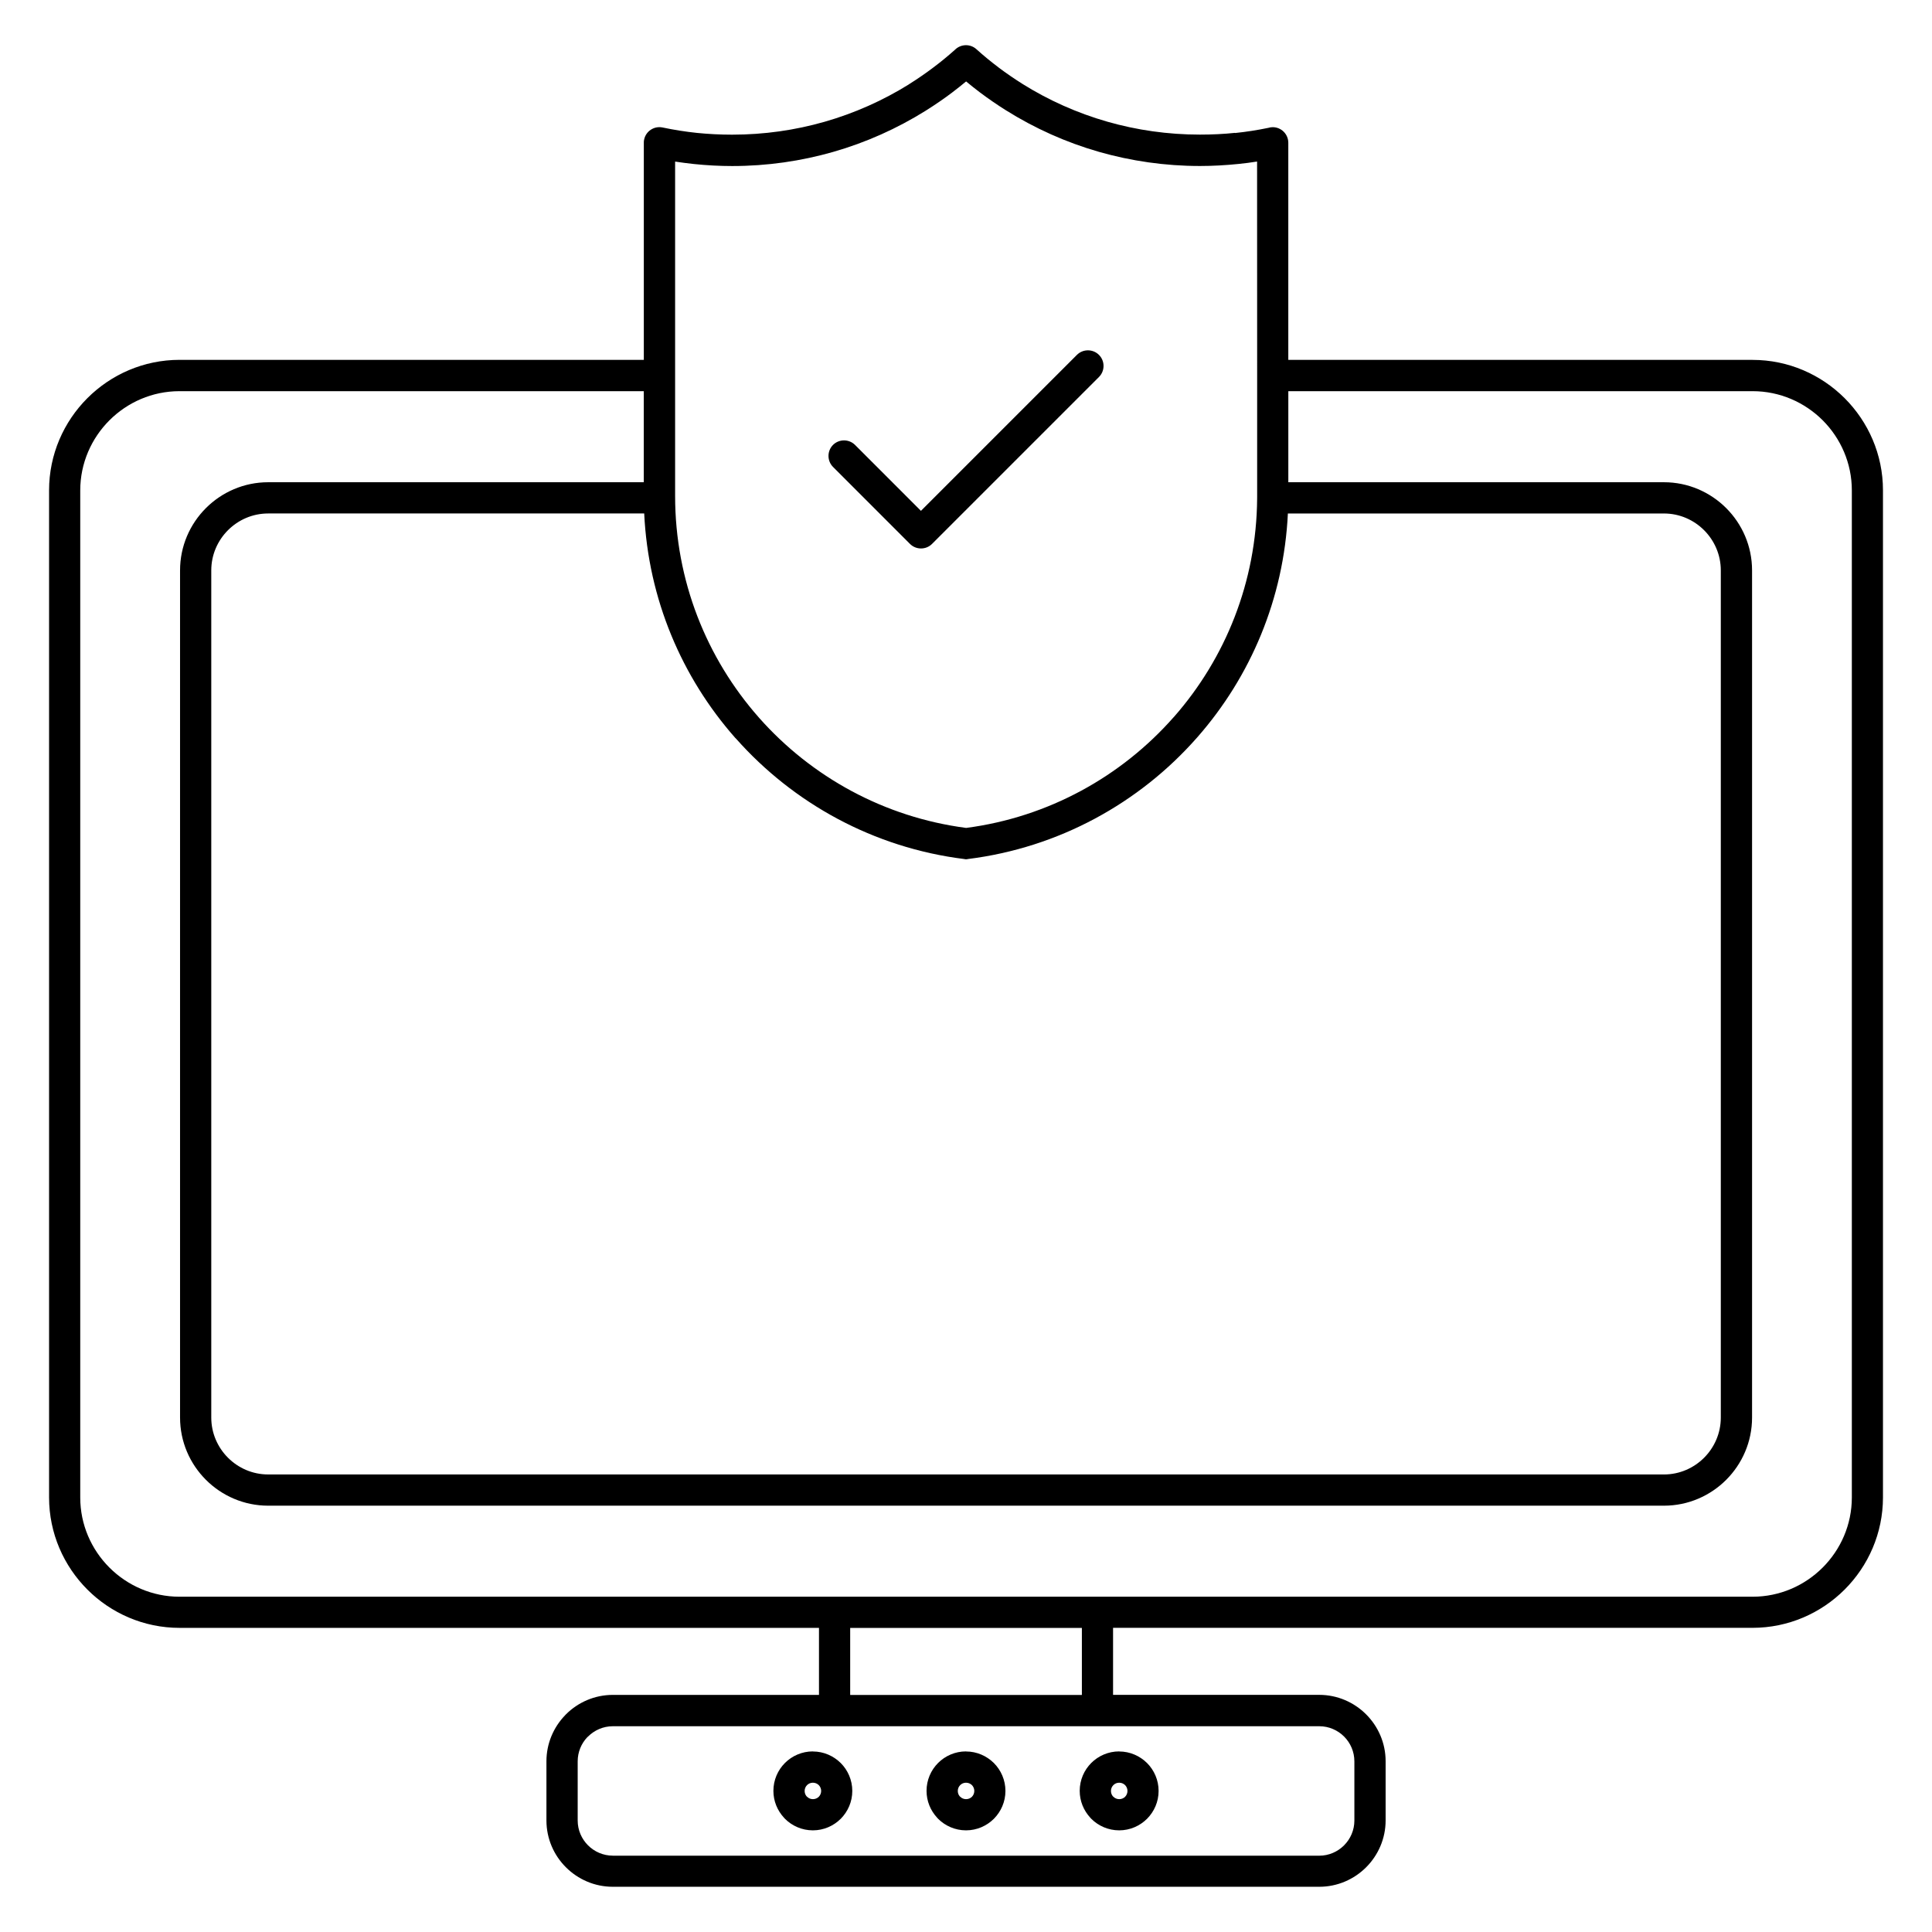
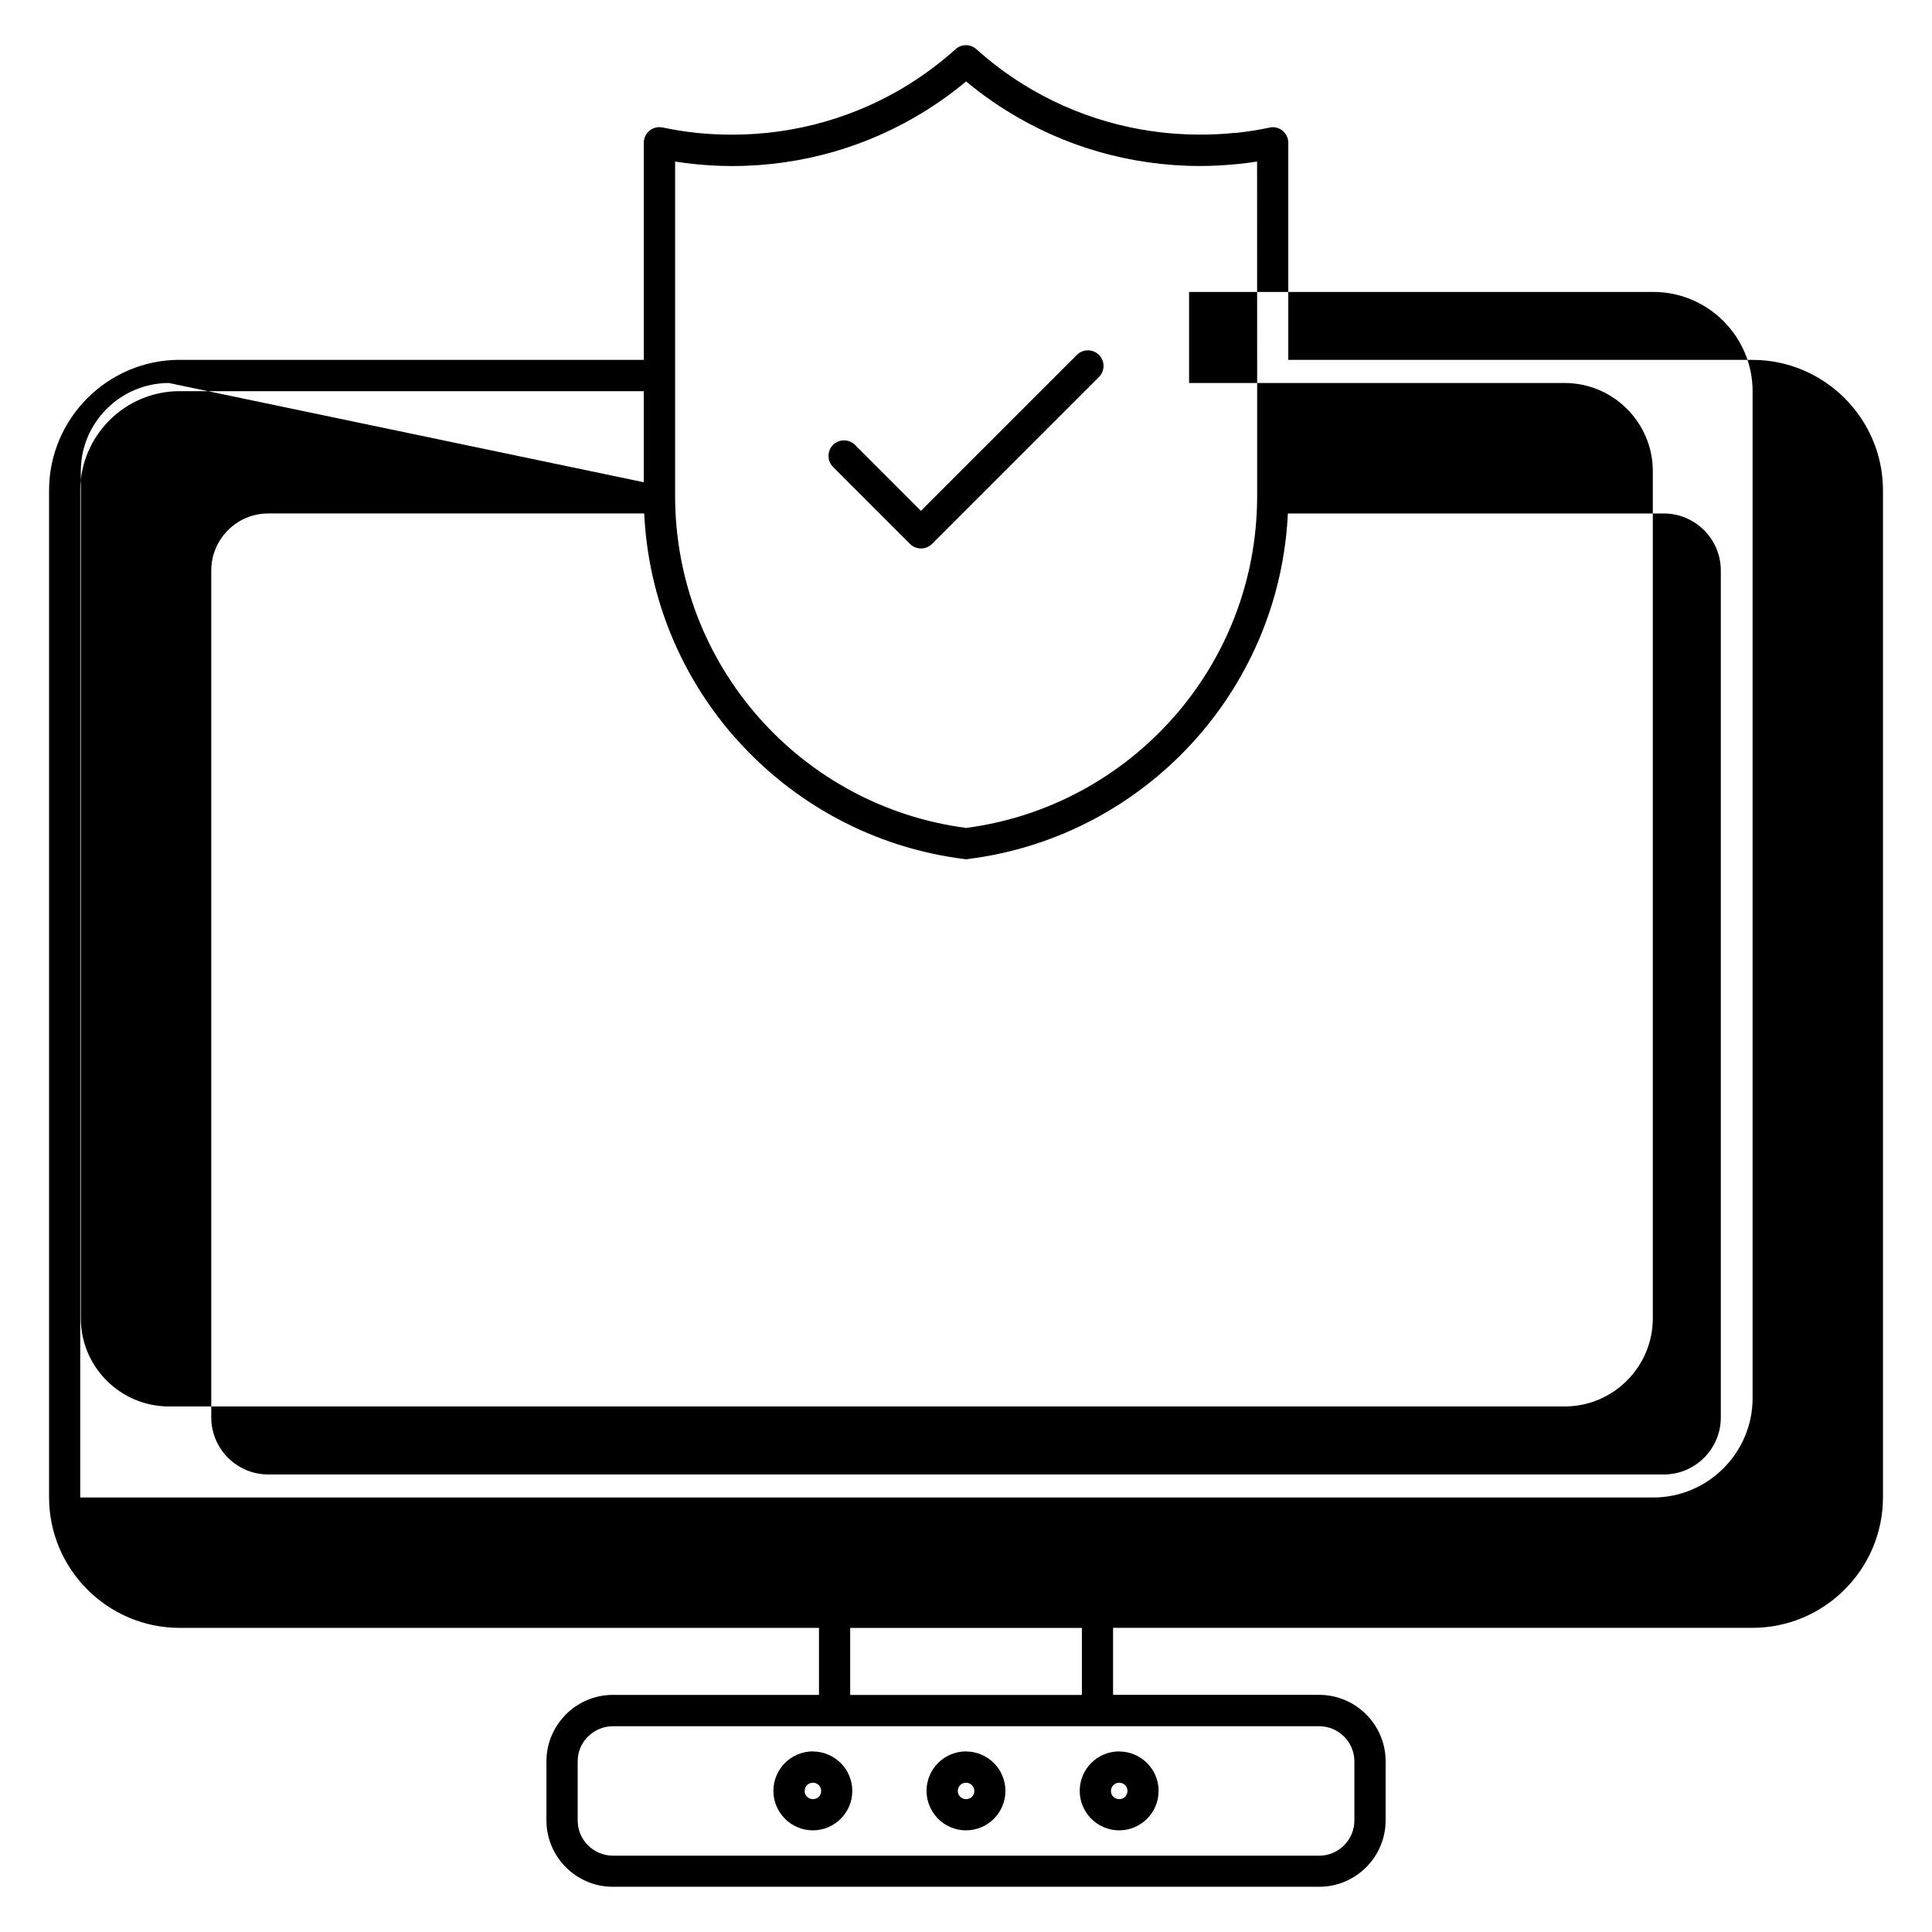
<svg xmlns="http://www.w3.org/2000/svg" fill="#000000" width="800px" height="800px" version="1.1" viewBox="144 144 512 512">
-   <path d="m477.14 186.81c-1.645 0.27-3.309 0.473-4.984 0.645-3.414 0.344-6.805 0.535-10.145 0.535-9.262 0-18.246-1.316-26.758-3.746-8.754-2.504-17.043-6.238-24.645-11h-0.004c-2.352-1.477-4.656-3.062-6.894-4.742v-0.004l-0.004 0.004c-1.242-0.938-2.469-1.918-3.676-2.922-1.211 1.004-2.449 1.988-3.688 2.926l0.004 0.004c-2.18 1.641-4.484 3.227-6.887 4.734l-0.234 0.148c-7.539 4.699-15.75 8.383-24.422 10.863-8.52 2.438-17.504 3.746-26.762 3.746-3.34 0-6.731-0.18-10.141-0.535-1.68-0.18-3.34-0.395-4.988-0.645v88.605c0 22.496 8.371 43.043 22.152 58.676l0.18 0.207c13.836 15.59 33.082 26.262 54.797 29.098 21.801-2.848 41.129-13.621 54.969-29.32l0.172-0.18c13.535-15.434 21.809-35.648 21.973-57.797v-0.148l0.004-0.18v-32.352zm-5.824-7.559c2.965-0.305 5.906-0.766 8.805-1.367 0.371-0.117 0.754-0.18 1.156-0.18 2.281 0 4.137 1.855 4.137 4.137v57.535h123.04c9.496 0 18.141 3.894 24.402 10.152 6.258 6.262 10.152 14.902 10.152 24.402v266.89c0 9.508-3.894 18.164-10.152 24.422-6.258 6.258-14.914 10.152-24.422 10.152h-169.46v17.762h54.637c4.84 0 9.242 1.984 12.422 5.164 3.191 3.184 5.172 7.598 5.172 12.414v15.695c0 4.84-1.984 9.242-5.164 12.422-3.18 3.18-7.582 5.164-12.422 5.164h-187.22c-4.84 0-9.242-1.98-12.422-5.164-3.18-3.168-5.164-7.566-5.164-12.41v-15.695c0-4.684 1.875-8.988 4.914-12.148l0.254-0.27c3.18-3.18 7.582-5.164 12.422-5.164h54.637v-17.762h-169.46c-9.512 0-18.164-3.894-24.422-10.152-6.258-6.258-10.152-14.91-10.152-24.422v-266.89c0-9.508 3.894-18.164 10.152-24.422 6.258-6.258 14.914-10.152 24.422-10.152h123.04v-57.535c0-0.27 0-0.559 0.086-0.844 0.457-2.227 2.652-3.66 4.879-3.199 3 0.629 6.055 1.117 9.125 1.438 2.969 0.297 6.082 0.465 9.301 0.465 8.52 0 16.742-1.195 24.504-3.414 7.969-2.281 15.477-5.644 22.305-9.887l0.211-0.148c2.125-1.332 4.242-2.789 6.312-4.352l0.004 0.004v-0.004c1.984-1.492 3.891-3.055 5.699-4.672 1.539-1.566 4.066-1.668 5.711-0.18 1.859 1.68 3.828 3.297 5.875 4.84l-0.004 0.004c2.031 1.527 4.156 2.984 6.336 4.356h-0.004c6.894 4.312 14.473 7.719 22.531 10.023 7.758 2.215 15.98 3.414 24.5 3.414 3.223 0 6.336-0.148 9.305-0.465zm-156.71 92.547v-24.133h-123.04c-7.227 0-13.805 2.965-18.57 7.727-4.762 4.762-7.731 11.344-7.731 18.57v266.89c0 7.227 2.965 13.805 7.731 18.57 4.762 4.762 11.344 7.727 18.57 7.727h416.89c7.227 0 13.805-2.965 18.57-7.727 4.762-4.762 7.731-11.344 7.731-18.57v-266.89c0-7.231-2.961-13.809-7.719-18.578-4.769-4.758-11.348-7.719-18.578-7.719h-123.04v24.133h99.551c6.418 0 12.266 2.629 16.492 6.856 4.227 4.227 6.852 10.066 6.852 16.496v224.52c0 6.43-2.629 12.27-6.852 16.496-4.227 4.227-10.074 6.856-16.492 6.856h-369.91c-6.418 0-12.266-2.629-16.492-6.856-4.227-4.227-6.852-10.066-6.852-16.496v-224.52c0-6.43 2.629-12.27 6.852-16.496 4.227-4.227 10.074-6.856 16.492-6.856zm24.227 67.734c-14.109-16.004-23.031-36.707-24.113-59.457h-99.66c-4.137 0-7.91 1.699-10.641 4.43-2.731 2.731-4.43 6.504-4.43 10.645v224.52c0 4.141 1.699 7.914 4.43 10.645 2.731 2.731 6.5 4.43 10.641 4.43l369.9 0.004c4.137 0 7.91-1.699 10.641-4.43 2.731-2.731 4.43-6.504 4.43-10.645v-224.52c0-4.141-1.699-7.914-4.43-10.645-2.731-2.731-6.5-4.43-10.641-4.43h-99.66c-1.074 22.617-9.906 43.223-23.902 59.199l-0.211 0.238c-15.258 17.309-36.594 29.129-60.668 32.133-0.332 0.09-0.66 0.09-1.008 0-23.961-2.988-45.219-14.723-60.461-31.906zm25.926-71.793c-1.602-1.613-1.594-4.231 0-5.832 1.613-1.602 4.231-1.59 5.832 0l17.469 17.473 41.328-41.328c1.613-1.613 4.242-1.613 5.852 0 1.613 1.613 1.613 4.238 0 5.852l-44.246 44.246c-1.613 1.605-4.231 1.59-5.832 0zm35.246 340.42c2.867 0 5.484 1.18 7.383 3.062 1.887 1.887 3.062 4.516 3.062 7.394 0 2.879-1.176 5.484-3.062 7.383-1.895 1.887-4.516 3.062-7.383 3.062-2.883 0-5.512-1.18-7.394-3.062l-0.301-0.332c-1.711-1.867-2.766-4.348-2.766-7.07 0-2.883 1.176-5.512 3.062-7.394 1.887-1.887 4.516-3.062 7.394-3.062zm1.559 8.906c-0.395-0.387-0.949-0.629-1.559-0.629-0.598 0-1.152 0.238-1.543 0.637-0.395 0.395-0.637 0.941-0.637 1.543 0 0.551 0.188 1.043 0.512 1.426l0.133 0.117c0.395 0.395 0.941 0.637 1.543 0.637 0.613 0 1.168-0.238 1.559-0.629 0.387-0.395 0.629-0.949 0.629-1.559 0-0.598-0.254-1.152-0.637-1.543zm39.031-8.906c2.867 0 5.484 1.18 7.383 3.062 1.887 1.887 3.062 4.516 3.062 7.394 0 2.879-1.176 5.484-3.062 7.383-1.895 1.887-4.516 3.062-7.383 3.062-2.883 0-5.512-1.18-7.394-3.062l-0.301-0.332c-1.711-1.867-2.766-4.348-2.766-7.07 0-2.883 1.176-5.512 3.062-7.394 1.887-1.887 4.516-3.062 7.394-3.062zm1.559 8.906c-0.395-0.387-0.949-0.629-1.559-0.629-0.598 0-1.152 0.238-1.543 0.637-0.395 0.395-0.637 0.941-0.637 1.543 0 0.551 0.188 1.043 0.512 1.426l0.133 0.117c0.395 0.395 0.941 0.637 1.543 0.637 0.613 0 1.168-0.238 1.559-0.629 0.387-0.395 0.629-0.949 0.629-1.559 0-0.598-0.254-1.152-0.637-1.543zm-82.734-8.906c2.867 0 5.484 1.18 7.383 3.062 1.887 1.887 3.062 4.516 3.062 7.394 0 2.879-1.176 5.484-3.062 7.383-1.895 1.887-4.516 3.062-7.383 3.062-2.883 0-5.512-1.18-7.394-3.062l-0.301-0.332c-1.711-1.867-2.766-4.348-2.766-7.07 0-2.883 1.176-5.512 3.062-7.394 1.887-1.887 4.516-3.062 7.394-3.062zm1.559 8.906c-0.395-0.387-0.949-0.629-1.559-0.629-0.598 0-1.152 0.238-1.543 0.637-0.395 0.395-0.637 0.941-0.637 1.543 0 0.551 0.191 1.043 0.512 1.426l0.133 0.117c0.395 0.395 0.941 0.637 1.543 0.637 0.613 0 1.168-0.238 1.559-0.629 0.387-0.395 0.629-0.949 0.629-1.559 0-0.598-0.254-1.152-0.637-1.543zm-54.582 18.715h187.22c2.551 0 4.887-1.055 6.57-2.738 1.684-1.684 2.738-4.019 2.738-6.57v-15.695c0-2.566-1.047-4.898-2.719-6.57-1.684-1.684-4.019-2.738-6.57-2.738h-187.23c-2.551 0-4.887 1.055-6.57 2.738l-0.207 0.18c-1.566 1.656-2.535 3.914-2.535 6.379v15.695c0 2.551 1.055 4.887 2.738 6.57 1.684 1.684 4.019 2.738 6.57 2.738zm62.91-42.594h61.402v-17.762h-61.402z" fill-rule="evenodd" />
+   <path d="m477.14 186.81c-1.645 0.27-3.309 0.473-4.984 0.645-3.414 0.344-6.805 0.535-10.145 0.535-9.262 0-18.246-1.316-26.758-3.746-8.754-2.504-17.043-6.238-24.645-11h-0.004c-2.352-1.477-4.656-3.062-6.894-4.742v-0.004l-0.004 0.004c-1.242-0.938-2.469-1.918-3.676-2.922-1.211 1.004-2.449 1.988-3.688 2.926l0.004 0.004c-2.18 1.641-4.484 3.227-6.887 4.734l-0.234 0.148c-7.539 4.699-15.75 8.383-24.422 10.863-8.52 2.438-17.504 3.746-26.762 3.746-3.34 0-6.731-0.18-10.141-0.535-1.68-0.18-3.34-0.395-4.988-0.645v88.605c0 22.496 8.371 43.043 22.152 58.676l0.18 0.207c13.836 15.59 33.082 26.262 54.797 29.098 21.801-2.848 41.129-13.621 54.969-29.32l0.172-0.18c13.535-15.434 21.809-35.648 21.973-57.797v-0.148l0.004-0.18v-32.352zm-5.824-7.559c2.965-0.305 5.906-0.766 8.805-1.367 0.371-0.117 0.754-0.18 1.156-0.18 2.281 0 4.137 1.855 4.137 4.137v57.535h123.04c9.496 0 18.141 3.894 24.402 10.152 6.258 6.262 10.152 14.902 10.152 24.402v266.89c0 9.508-3.894 18.164-10.152 24.422-6.258 6.258-14.914 10.152-24.422 10.152h-169.46v17.762h54.637c4.84 0 9.242 1.984 12.422 5.164 3.191 3.184 5.172 7.598 5.172 12.414v15.695c0 4.84-1.984 9.242-5.164 12.422-3.18 3.18-7.582 5.164-12.422 5.164h-187.22c-4.84 0-9.242-1.98-12.422-5.164-3.18-3.168-5.164-7.566-5.164-12.41v-15.695c0-4.684 1.875-8.988 4.914-12.148l0.254-0.27c3.18-3.18 7.582-5.164 12.422-5.164h54.637v-17.762h-169.46c-9.512 0-18.164-3.894-24.422-10.152-6.258-6.258-10.152-14.91-10.152-24.422v-266.89c0-9.508 3.894-18.164 10.152-24.422 6.258-6.258 14.914-10.152 24.422-10.152h123.04v-57.535c0-0.27 0-0.559 0.086-0.844 0.457-2.227 2.652-3.66 4.879-3.199 3 0.629 6.055 1.117 9.125 1.438 2.969 0.297 6.082 0.465 9.301 0.465 8.52 0 16.742-1.195 24.504-3.414 7.969-2.281 15.477-5.644 22.305-9.887l0.211-0.148c2.125-1.332 4.242-2.789 6.312-4.352l0.004 0.004v-0.004c1.984-1.492 3.891-3.055 5.699-4.672 1.539-1.566 4.066-1.668 5.711-0.18 1.859 1.68 3.828 3.297 5.875 4.84l-0.004 0.004c2.031 1.527 4.156 2.984 6.336 4.356h-0.004c6.894 4.312 14.473 7.719 22.531 10.023 7.758 2.215 15.98 3.414 24.5 3.414 3.223 0 6.336-0.148 9.305-0.465zm-156.71 92.547v-24.133h-123.04c-7.227 0-13.805 2.965-18.57 7.727-4.762 4.762-7.731 11.344-7.731 18.57v266.89h416.89c7.227 0 13.805-2.965 18.57-7.727 4.762-4.762 7.731-11.344 7.731-18.57v-266.89c0-7.231-2.961-13.809-7.719-18.578-4.769-4.758-11.348-7.719-18.578-7.719h-123.04v24.133h99.551c6.418 0 12.266 2.629 16.492 6.856 4.227 4.227 6.852 10.066 6.852 16.496v224.52c0 6.43-2.629 12.27-6.852 16.496-4.227 4.227-10.074 6.856-16.492 6.856h-369.91c-6.418 0-12.266-2.629-16.492-6.856-4.227-4.227-6.852-10.066-6.852-16.496v-224.52c0-6.43 2.629-12.27 6.852-16.496 4.227-4.227 10.074-6.856 16.492-6.856zm24.227 67.734c-14.109-16.004-23.031-36.707-24.113-59.457h-99.66c-4.137 0-7.91 1.699-10.641 4.43-2.731 2.731-4.43 6.504-4.43 10.645v224.52c0 4.141 1.699 7.914 4.43 10.645 2.731 2.731 6.5 4.43 10.641 4.43l369.9 0.004c4.137 0 7.91-1.699 10.641-4.43 2.731-2.731 4.43-6.504 4.43-10.645v-224.52c0-4.141-1.699-7.914-4.43-10.645-2.731-2.731-6.5-4.43-10.641-4.43h-99.66c-1.074 22.617-9.906 43.223-23.902 59.199l-0.211 0.238c-15.258 17.309-36.594 29.129-60.668 32.133-0.332 0.09-0.66 0.09-1.008 0-23.961-2.988-45.219-14.723-60.461-31.906zm25.926-71.793c-1.602-1.613-1.594-4.231 0-5.832 1.613-1.602 4.231-1.59 5.832 0l17.469 17.473 41.328-41.328c1.613-1.613 4.242-1.613 5.852 0 1.613 1.613 1.613 4.238 0 5.852l-44.246 44.246c-1.613 1.605-4.231 1.59-5.832 0zm35.246 340.42c2.867 0 5.484 1.18 7.383 3.062 1.887 1.887 3.062 4.516 3.062 7.394 0 2.879-1.176 5.484-3.062 7.383-1.895 1.887-4.516 3.062-7.383 3.062-2.883 0-5.512-1.18-7.394-3.062l-0.301-0.332c-1.711-1.867-2.766-4.348-2.766-7.07 0-2.883 1.176-5.512 3.062-7.394 1.887-1.887 4.516-3.062 7.394-3.062zm1.559 8.906c-0.395-0.387-0.949-0.629-1.559-0.629-0.598 0-1.152 0.238-1.543 0.637-0.395 0.395-0.637 0.941-0.637 1.543 0 0.551 0.188 1.043 0.512 1.426l0.133 0.117c0.395 0.395 0.941 0.637 1.543 0.637 0.613 0 1.168-0.238 1.559-0.629 0.387-0.395 0.629-0.949 0.629-1.559 0-0.598-0.254-1.152-0.637-1.543zm39.031-8.906c2.867 0 5.484 1.18 7.383 3.062 1.887 1.887 3.062 4.516 3.062 7.394 0 2.879-1.176 5.484-3.062 7.383-1.895 1.887-4.516 3.062-7.383 3.062-2.883 0-5.512-1.18-7.394-3.062l-0.301-0.332c-1.711-1.867-2.766-4.348-2.766-7.07 0-2.883 1.176-5.512 3.062-7.394 1.887-1.887 4.516-3.062 7.394-3.062zm1.559 8.906c-0.395-0.387-0.949-0.629-1.559-0.629-0.598 0-1.152 0.238-1.543 0.637-0.395 0.395-0.637 0.941-0.637 1.543 0 0.551 0.188 1.043 0.512 1.426l0.133 0.117c0.395 0.395 0.941 0.637 1.543 0.637 0.613 0 1.168-0.238 1.559-0.629 0.387-0.395 0.629-0.949 0.629-1.559 0-0.598-0.254-1.152-0.637-1.543zm-82.734-8.906c2.867 0 5.484 1.18 7.383 3.062 1.887 1.887 3.062 4.516 3.062 7.394 0 2.879-1.176 5.484-3.062 7.383-1.895 1.887-4.516 3.062-7.383 3.062-2.883 0-5.512-1.18-7.394-3.062l-0.301-0.332c-1.711-1.867-2.766-4.348-2.766-7.07 0-2.883 1.176-5.512 3.062-7.394 1.887-1.887 4.516-3.062 7.394-3.062zm1.559 8.906c-0.395-0.387-0.949-0.629-1.559-0.629-0.598 0-1.152 0.238-1.543 0.637-0.395 0.395-0.637 0.941-0.637 1.543 0 0.551 0.191 1.043 0.512 1.426l0.133 0.117c0.395 0.395 0.941 0.637 1.543 0.637 0.613 0 1.168-0.238 1.559-0.629 0.387-0.395 0.629-0.949 0.629-1.559 0-0.598-0.254-1.152-0.637-1.543zm-54.582 18.715h187.22c2.551 0 4.887-1.055 6.57-2.738 1.684-1.684 2.738-4.019 2.738-6.57v-15.695c0-2.566-1.047-4.898-2.719-6.57-1.684-1.684-4.019-2.738-6.57-2.738h-187.23c-2.551 0-4.887 1.055-6.57 2.738l-0.207 0.18c-1.566 1.656-2.535 3.914-2.535 6.379v15.695c0 2.551 1.055 4.887 2.738 6.57 1.684 1.684 4.019 2.738 6.57 2.738zm62.91-42.594h61.402v-17.762h-61.402z" fill-rule="evenodd" />
</svg>